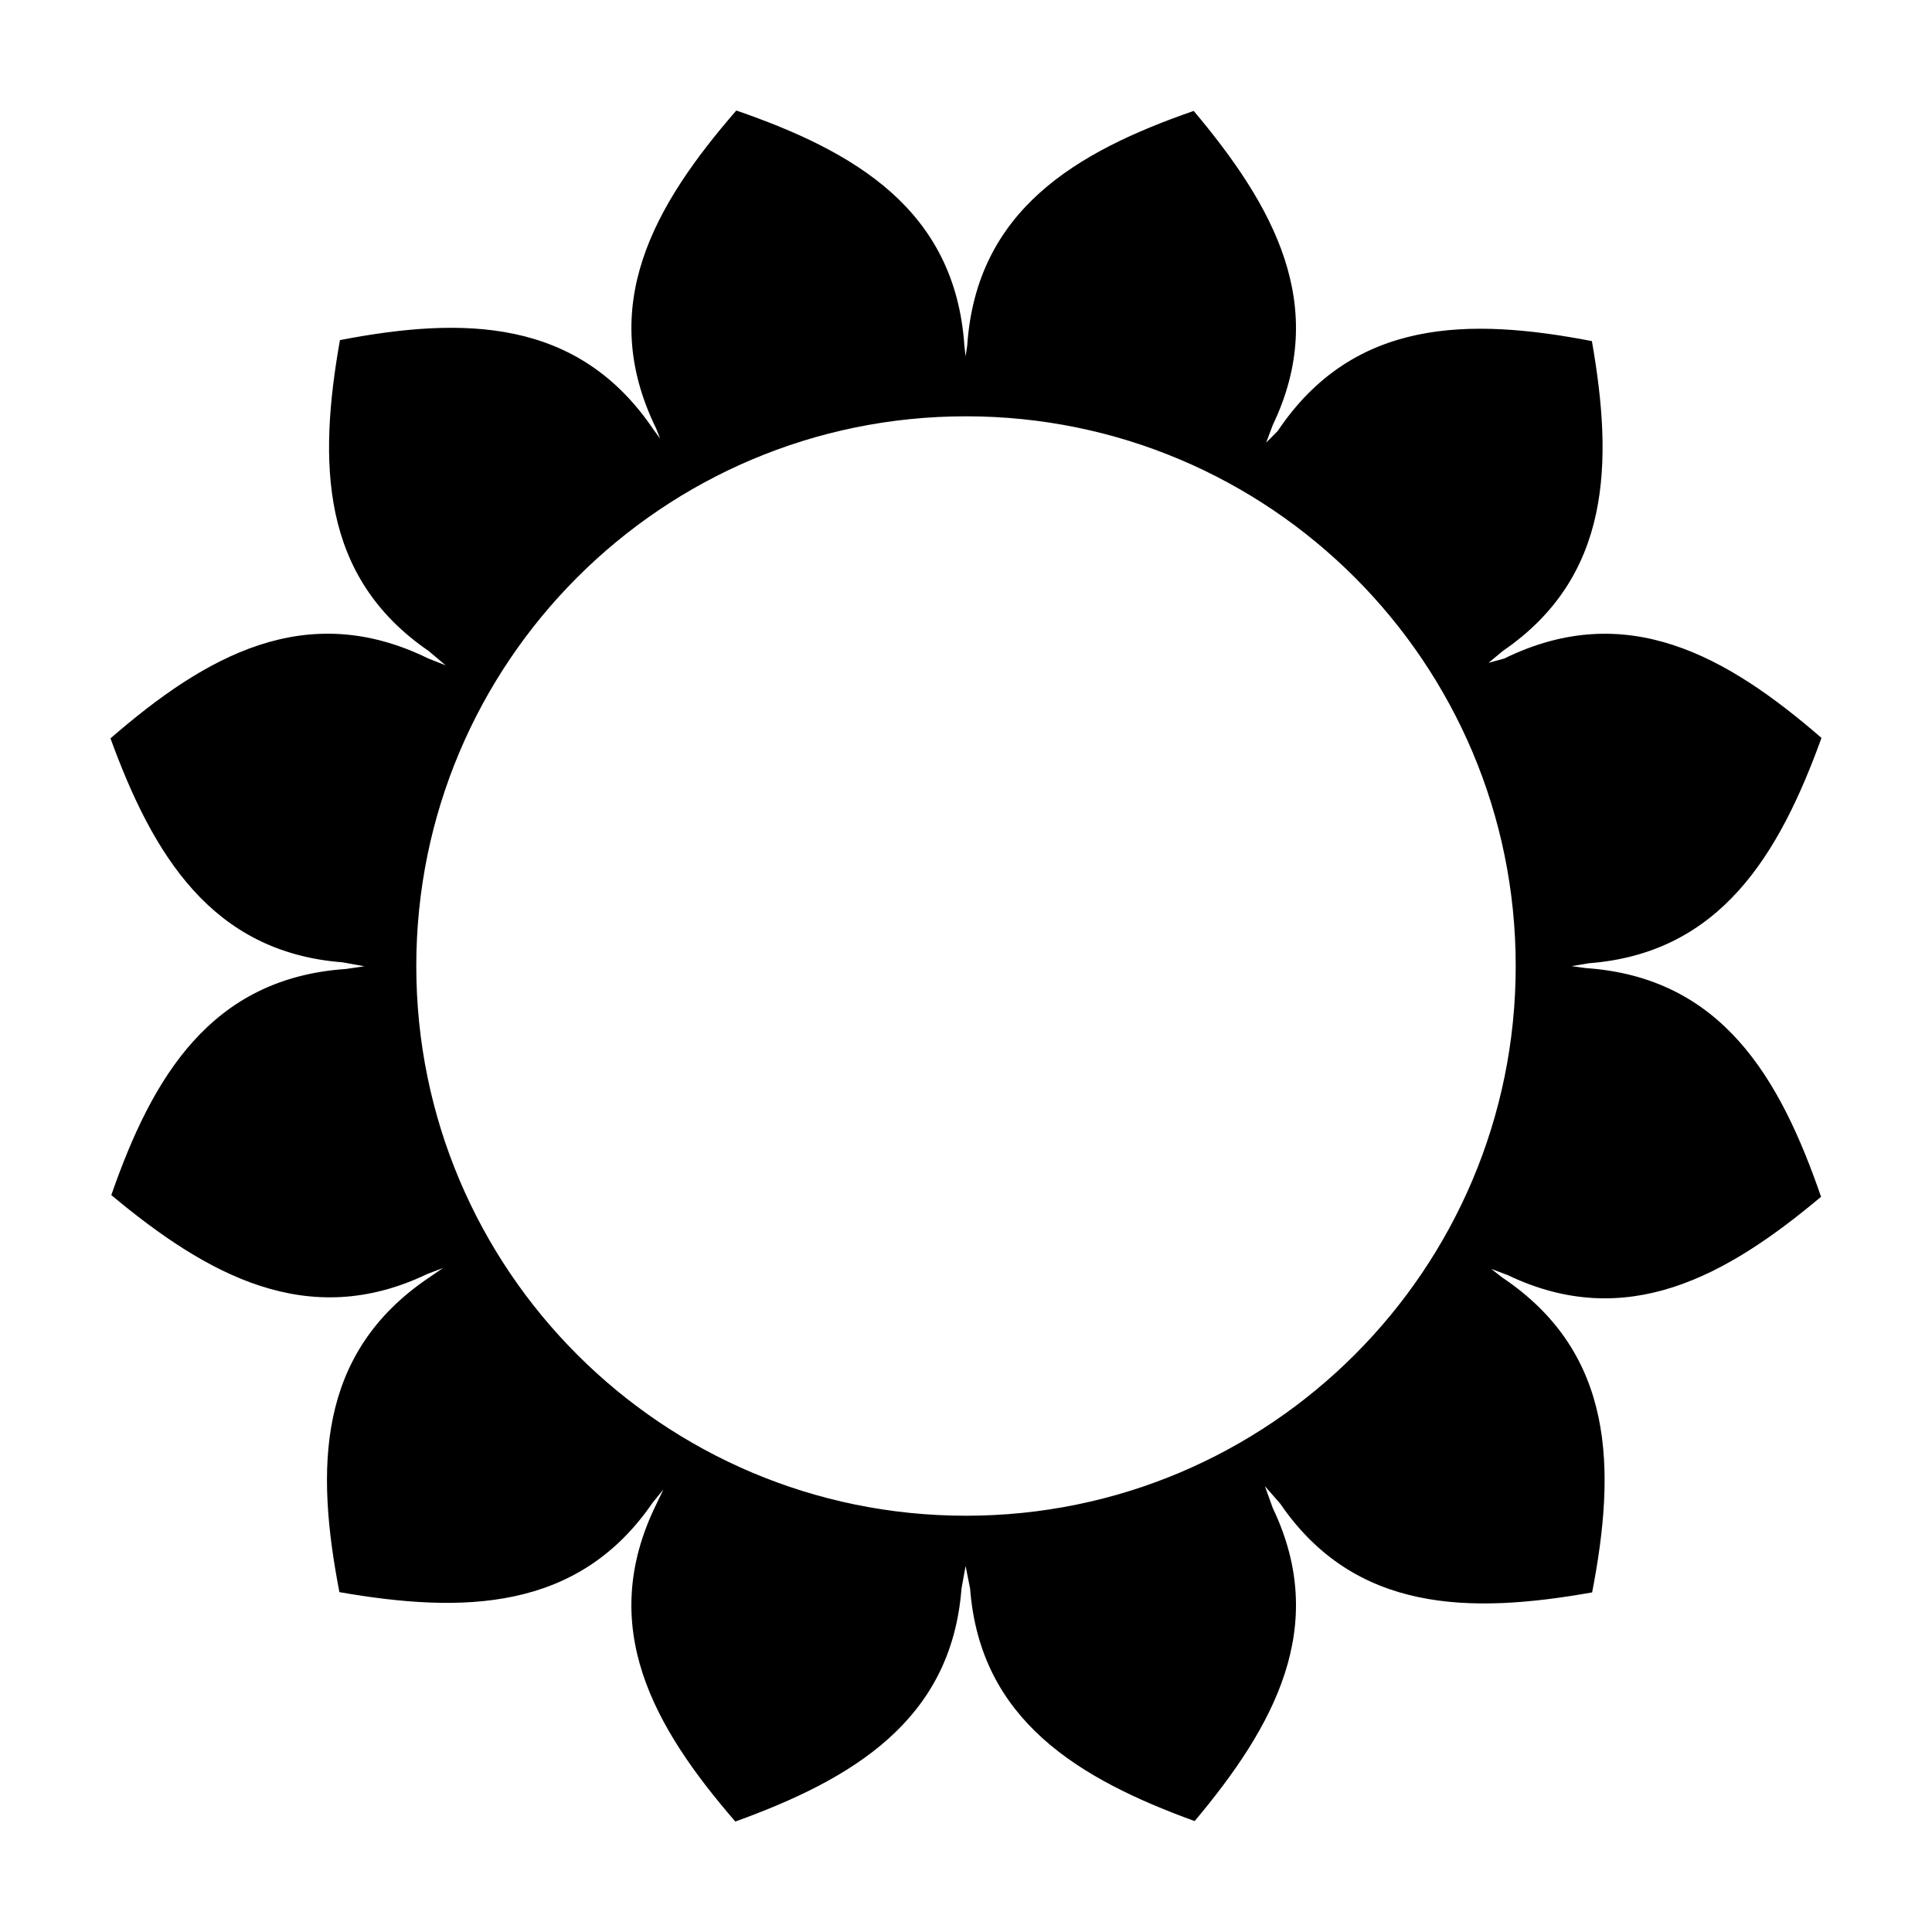
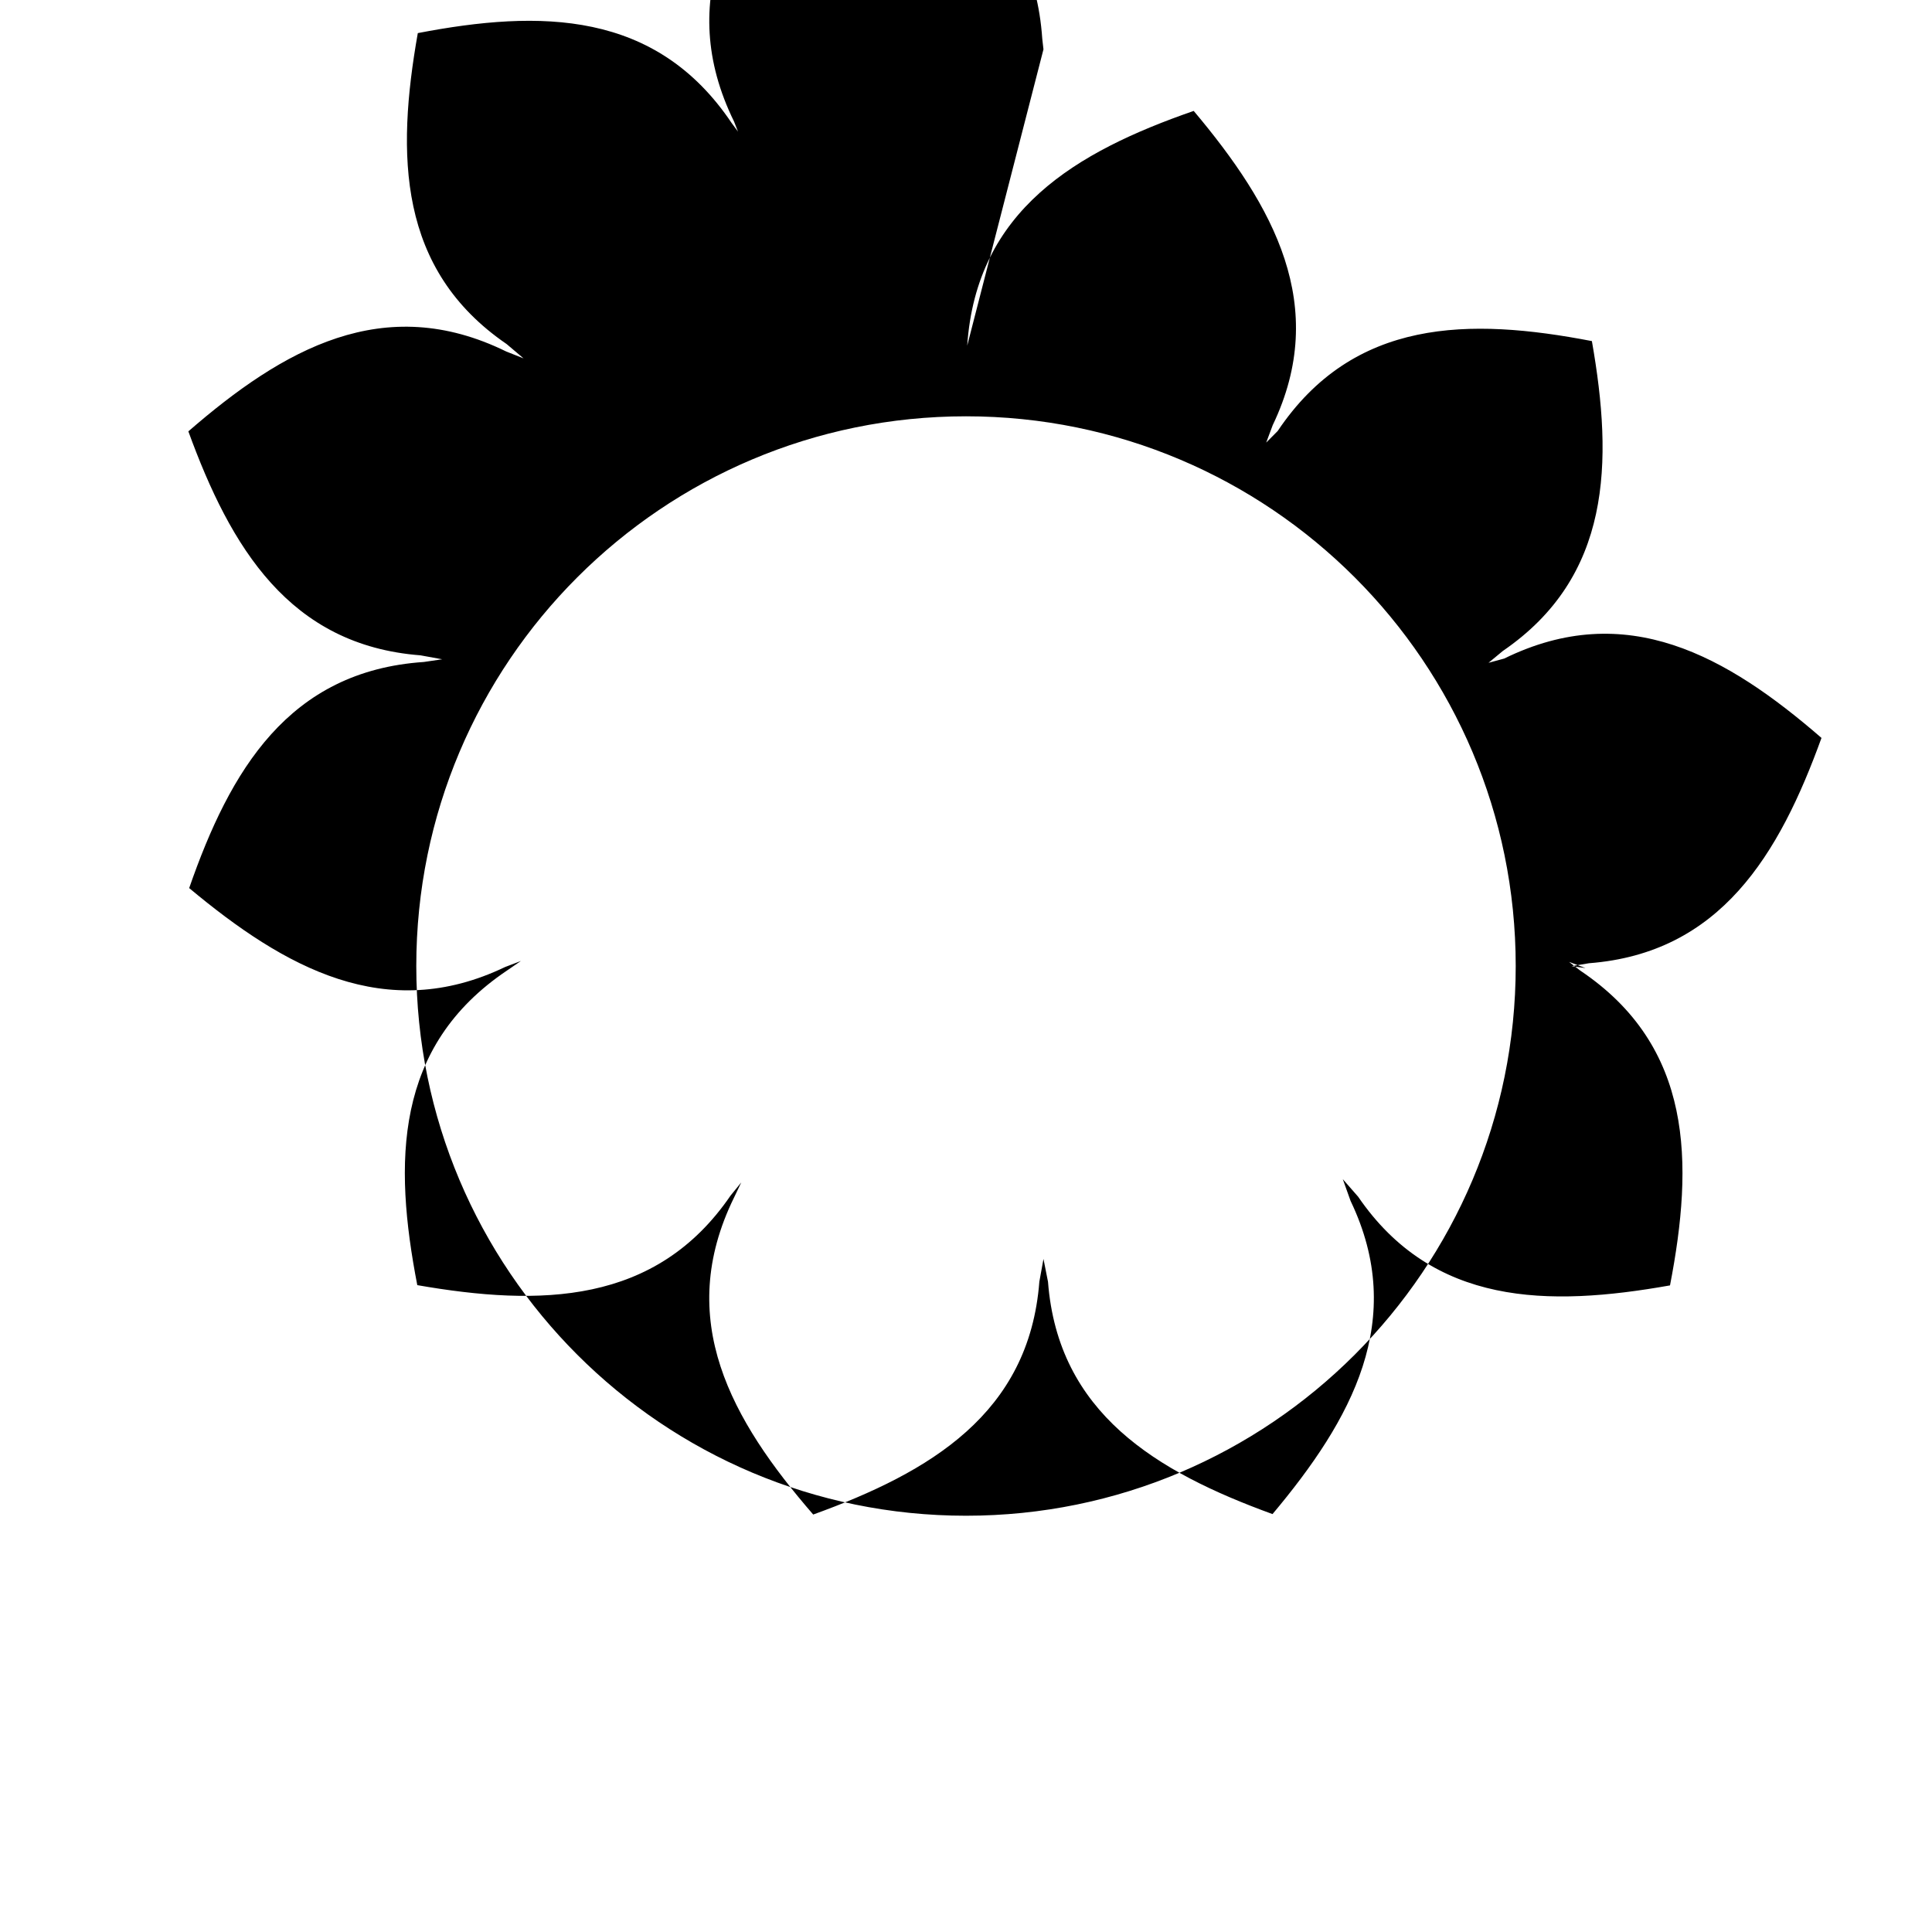
<svg xmlns="http://www.w3.org/2000/svg" fill="#000000" width="800px" height="800px" version="1.1" viewBox="144 144 512 512">
-   <path d="m400.32 235.61c2.422-35.887 28.797-51.383 60.023-62.215 21.184 25.18 36.059 51.73 20.938 83.281l-1.723 4.613 3.039-3.062c20.078-29.918 50.742-30.102 83.27-23.832 5.668 32.219 5.133 62.445-23.598 82.117l-3.797 3.141 4.16-1.129c32.371-15.879 59.035-0.676 84.082 21.035-11.203 30.914-26.777 57.035-61.637 59.711l-4.59 0.77 3.688 0.508c36.113 2.438 51.578 29.129 62.422 60.613-25.109 21.086-51.602 35.82-83.059 20.746l-4.352-1.633 2.941 2.289c29.973 20.117 30.102 50.855 23.805 83.441-32.422 5.769-62.875 5.387-82.648-23.504l-4.066-4.648 2.066 5.769c15.059 31.422 0.363 57.895-20.688 82.988-30.816-11.203-56.828-26.781-59.5-61.559l-1.199-6.055-1.094 6.019c-2.691 34.938-28.922 50.5-59.93 61.715-21.68-25.027-36.844-51.676-20.973-84.023l1.906-3.988-2.836 3.488c-19.805 28.934-50.438 29.402-83.02 23.73-6.293-32.566-6.144-63.293 23.816-83.402l3.648-2.504-4.195 1.602c-31.605 15.145-58.352 0.258-83.719-20.918 10.832-31.176 26.336-57.496 62.18-59.922l4.875-0.715-5.773-1.047c-34.719-2.676-50.301-28.598-61.5-59.352 25.09-21.781 51.797-37.074 84.238-21.164l4.59 1.82-4.484-3.793c-28.812-19.723-29.262-50.082-23.539-82.406 32.492-6.254 63.121-6.039 83.188 23.852l1.668 2.254-1.039-2.648c-15.93-32.465-0.586-59.191 21.227-84.301 31.406 10.836 58.004 26.312 60.445 62.363l0.316 2.785zm-0.32 18.715c-80.453 0-145.68 65.223-145.68 145.68s65.223 145.68 145.68 145.68 145.68-65.223 145.68-145.68c0-80.449-65.223-145.68-145.68-145.68z" fill-rule="evenodd" />
+   <path d="m400.32 235.61c2.422-35.887 28.797-51.383 60.023-62.215 21.184 25.18 36.059 51.73 20.938 83.281l-1.723 4.613 3.039-3.062c20.078-29.918 50.742-30.102 83.27-23.832 5.668 32.219 5.133 62.445-23.598 82.117l-3.797 3.141 4.16-1.129c32.371-15.879 59.035-0.676 84.082 21.035-11.203 30.914-26.777 57.035-61.637 59.711l-4.59 0.77 3.688 0.508l-4.352-1.633 2.941 2.289c29.973 20.117 30.102 50.855 23.805 83.441-32.422 5.769-62.875 5.387-82.648-23.504l-4.066-4.648 2.066 5.769c15.059 31.422 0.363 57.895-20.688 82.988-30.816-11.203-56.828-26.781-59.5-61.559l-1.199-6.055-1.094 6.019c-2.691 34.938-28.922 50.5-59.93 61.715-21.68-25.027-36.844-51.676-20.973-84.023l1.906-3.988-2.836 3.488c-19.805 28.934-50.438 29.402-83.02 23.73-6.293-32.566-6.144-63.293 23.816-83.402l3.648-2.504-4.195 1.602c-31.605 15.145-58.352 0.258-83.719-20.918 10.832-31.176 26.336-57.496 62.18-59.922l4.875-0.715-5.773-1.047c-34.719-2.676-50.301-28.598-61.5-59.352 25.09-21.781 51.797-37.074 84.238-21.164l4.59 1.82-4.484-3.793c-28.812-19.723-29.262-50.082-23.539-82.406 32.492-6.254 63.121-6.039 83.188 23.852l1.668 2.254-1.039-2.648c-15.93-32.465-0.586-59.191 21.227-84.301 31.406 10.836 58.004 26.312 60.445 62.363l0.316 2.785zm-0.32 18.715c-80.453 0-145.68 65.223-145.68 145.68s65.223 145.68 145.68 145.68 145.68-65.223 145.68-145.68c0-80.449-65.223-145.68-145.68-145.68z" fill-rule="evenodd" />
</svg>